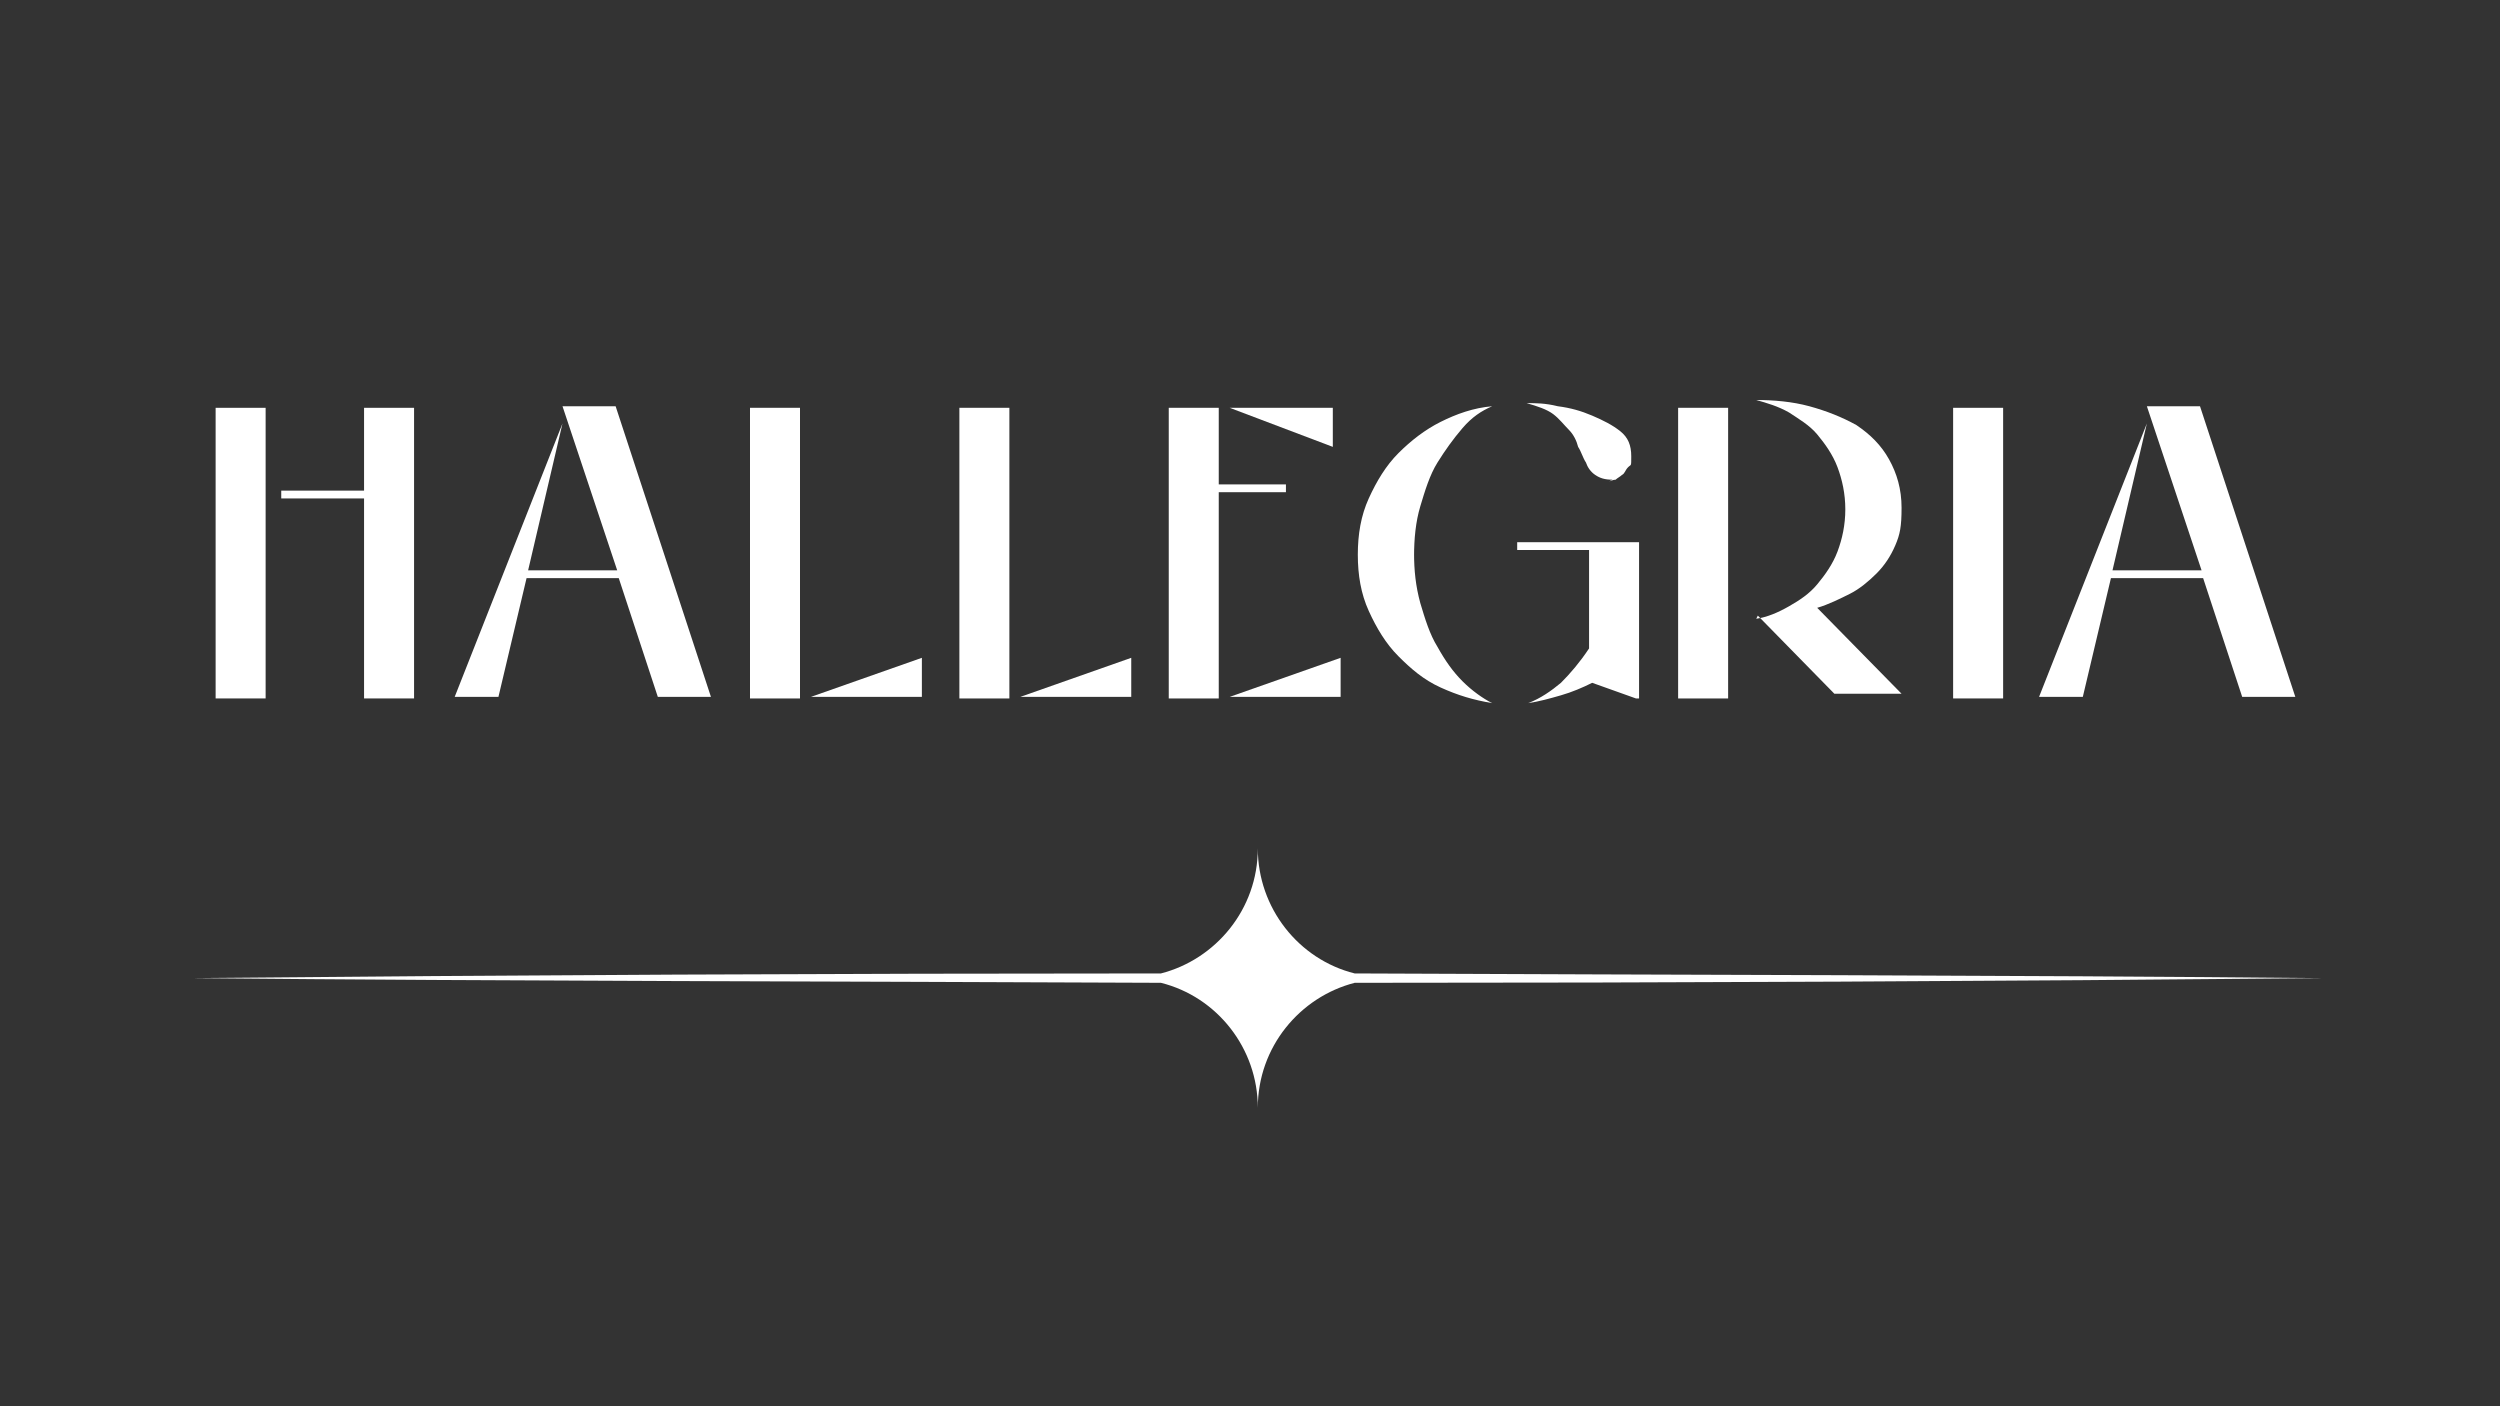
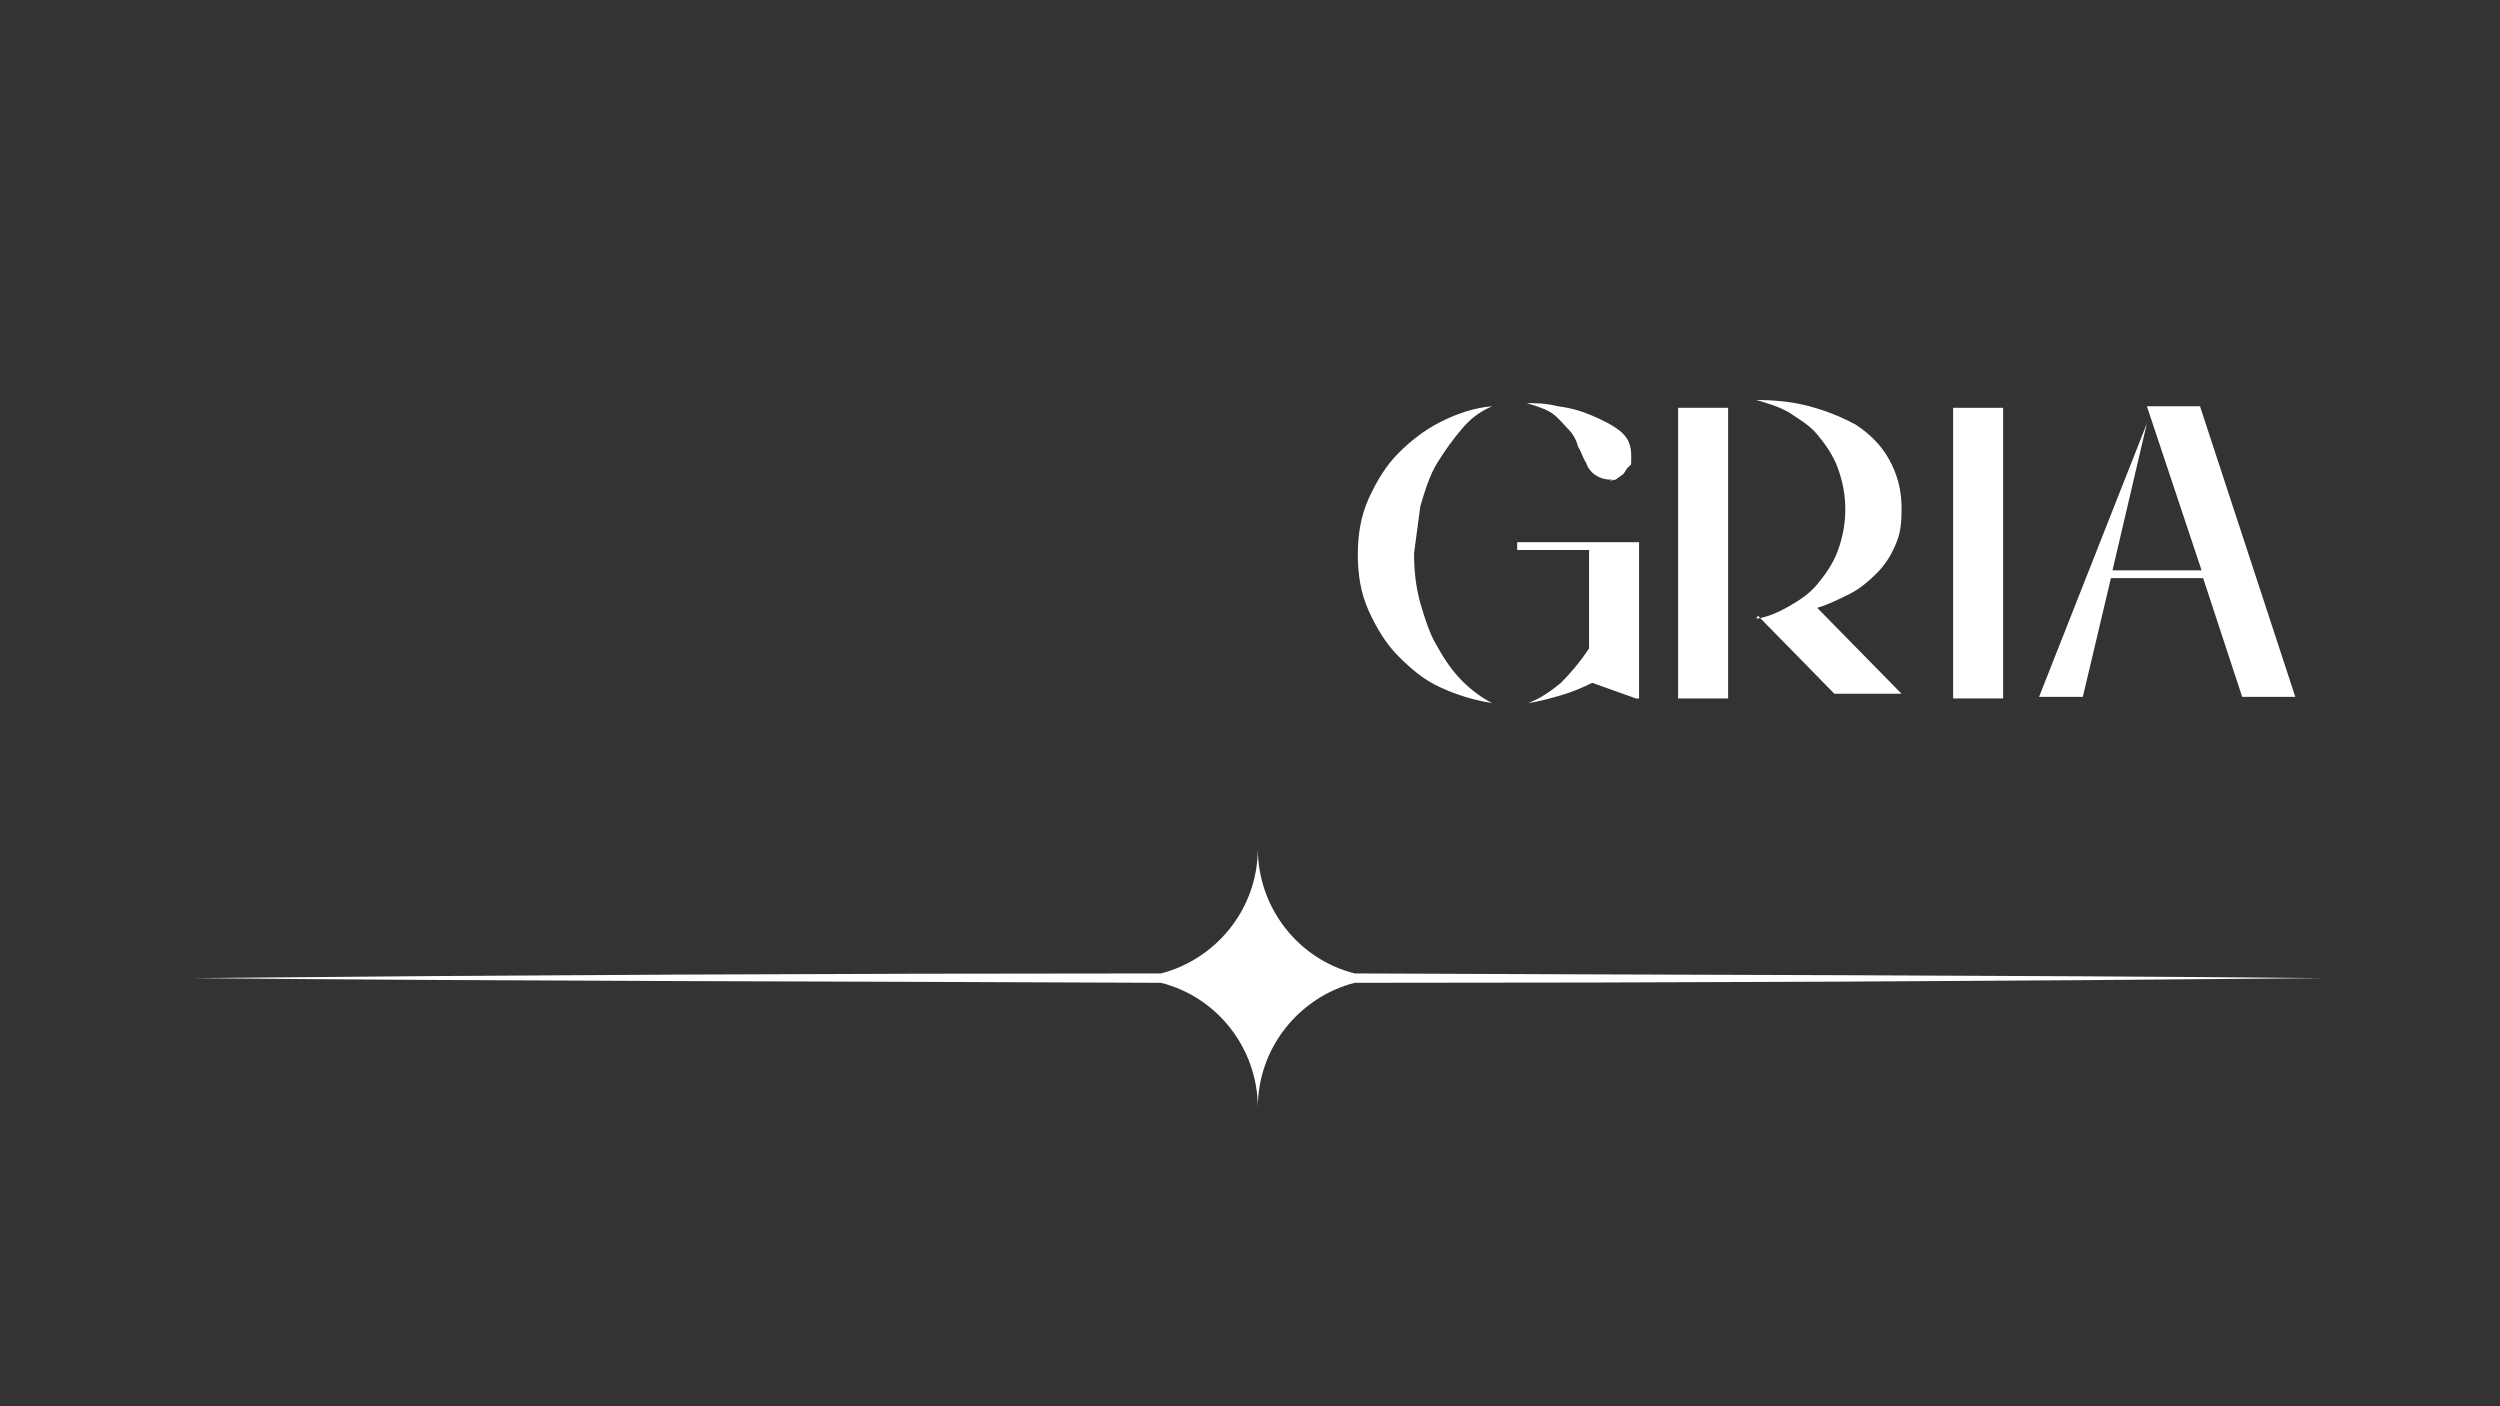
<svg xmlns="http://www.w3.org/2000/svg" version="1.1" viewBox="0 0 160 90">
  <rect x="0" y="0" width="160" height="90" fill="#333333" stroke="none" />
  <defs>
    <style>
      .cls-1 {
        fill: #fff;
      }
    </style>
  </defs>
  <g>
    <g id="Calque_2">
      <g>
-         <path class="cls-1" d="M17,26.1v18.6h-3.2v-18.6h3.2ZM26.5,26.1v18.6h-3.2v-12.8h-5.3v-.5h5.3v-5.3h3.2Z" />
-         <path class="cls-1" d="M36,27.1l-2.2,9.4h5.7l-3.5-10.5h3.4l6.1,18.6h-3.4l-2.5-7.6h-5.9l-1.8,7.6h-2.8l6.9-17.5h0Z" />
-         <path class="cls-1" d="M51.2,26.1v18.6h-3.2v-18.6s3.2,0,3.2,0ZM59,42.1v2.5h-7.1l7.1-2.5Z" />
-         <path class="cls-1" d="M64.6,26.1v18.6h-3.2v-18.6h3.2ZM72.4,42.1v2.5h-7.1l7.1-2.5Z" />
-         <path class="cls-1" d="M78,31.5v13.2h-3.2v-18.6h3.2v4.9h4.3v.5h-4.3ZM85.3,26.1v2.5l-6.6-2.5h6.6ZM85.8,42.1v2.5h-7.1l7.1-2.5Z" />
-         <path class="cls-1" d="M90.5,35.4c0,1.1.1,2.1.4,3.2.3,1,.6,2,1.1,2.8.5.9,1,1.6,1.6,2.2.6.6,1.3,1.1,1.9,1.4-1.2-.2-2.2-.5-3.3-1s-1.9-1.2-2.7-2-1.4-1.8-1.9-2.9-.7-2.3-.7-3.6.2-2.5.7-3.6,1.1-2.1,1.9-2.9,1.7-1.5,2.7-2,2.1-.9,3.3-1c-.7.3-1.3.7-1.9,1.4s-1.1,1.4-1.6,2.2-.8,1.8-1.1,2.8c-.3,1-.4,2.1-.4,3.2ZM105,44.7h-.3l-2.8-1c-.6.3-1.3.6-2,.8-.7.2-1.4.4-2.1.5.8-.3,1.5-.8,2.1-1.3.6-.6,1.2-1.3,1.8-2.2v-6.3h-4.6v-.5h7.8v10h0ZM103.2,30.7c-.5,0-.8-.1-1.1-.3s-.5-.5-.6-.8c-.2-.3-.3-.7-.5-1-.1-.4-.3-.8-.6-1.1s-.6-.7-1-1-1-.5-1.7-.7c.6,0,1.2,0,2,.2.8.1,1.5.3,2.2.6.7.3,1.3.6,1.8,1,.5.4.7.9.7,1.6s0,.5-.2.7-.2.4-.4.5c-.1.1-.3.2-.4.3-.2,0-.3.1-.4.1h0Z" />
+         <path class="cls-1" d="M90.5,35.4c0,1.1.1,2.1.4,3.2.3,1,.6,2,1.1,2.8.5.9,1,1.6,1.6,2.2.6.6,1.3,1.1,1.9,1.4-1.2-.2-2.2-.5-3.3-1s-1.9-1.2-2.7-2-1.4-1.8-1.9-2.9-.7-2.3-.7-3.6.2-2.5.7-3.6,1.1-2.1,1.9-2.9,1.7-1.5,2.7-2,2.1-.9,3.3-1c-.7.3-1.3.7-1.9,1.4s-1.1,1.4-1.6,2.2-.8,1.8-1.1,2.8ZM105,44.7h-.3l-2.8-1c-.6.3-1.3.6-2,.8-.7.2-1.4.4-2.1.5.8-.3,1.5-.8,2.1-1.3.6-.6,1.2-1.3,1.8-2.2v-6.3h-4.6v-.5h7.8v10h0ZM103.2,30.7c-.5,0-.8-.1-1.1-.3s-.5-.5-.6-.8c-.2-.3-.3-.7-.5-1-.1-.4-.3-.8-.6-1.1s-.6-.7-1-1-1-.5-1.7-.7c.6,0,1.2,0,2,.2.8.1,1.5.3,2.2.6.7.3,1.3.6,1.8,1,.5.4.7.9.7,1.6s0,.5-.2.7-.2.4-.4.5c-.1.1-.3.2-.4.3-.2,0-.3.1-.4.1h0Z" />
        <path class="cls-1" d="M110.6,44.7h-3.2v-18.6h3.2v18.6ZM112.4,39.6c.7-.1,1.4-.4,2.1-.8.7-.4,1.3-.8,1.8-1.4s1-1.3,1.3-2.1.5-1.7.5-2.7-.2-1.9-.5-2.7c-.3-.8-.8-1.5-1.3-2.1-.5-.6-1.2-1-1.8-1.4-.7-.4-1.4-.6-2.1-.8,1.1,0,2.3.1,3.4.4,1.1.3,2.1.7,3,1.2.9.6,1.6,1.3,2.1,2.2.5.9.8,1.9.8,3.1s-.1,1.7-.4,2.4c-.3.7-.7,1.3-1.2,1.8s-1.1,1-1.7,1.3-1.4.7-2.1.9l5.4,5.5h-4.3l-4.9-5h0Z" />
        <path class="cls-1" d="M128.2,44.7h-3.2v-18.6h3.2v18.6Z" />
        <path class="cls-1" d="M137.4,27.1l-2.2,9.4h5.7l-3.5-10.5h3.4l6.1,18.6h-3.4l-2.5-7.6h-5.9l-1.8,7.6h-2.8l6.9-17.5h0Z" />
      </g>
      <path class="cls-1" d="M80.5,70.9c0-3.9,2.7-7.1,6.2-8,20.7,0,41.4-.1,62-.3-20.6-.2-41.3-.2-62-.3-3.6-.9-6.2-4.2-6.2-8,0,3.9-2.7,7.1-6.2,8-20.7,0-41.4.1-62,.3,20.6.2,41.3.2,62,.3,3.6.9,6.2,4.2,6.2,8h0Z" />
    </g>
  </g>
</svg>